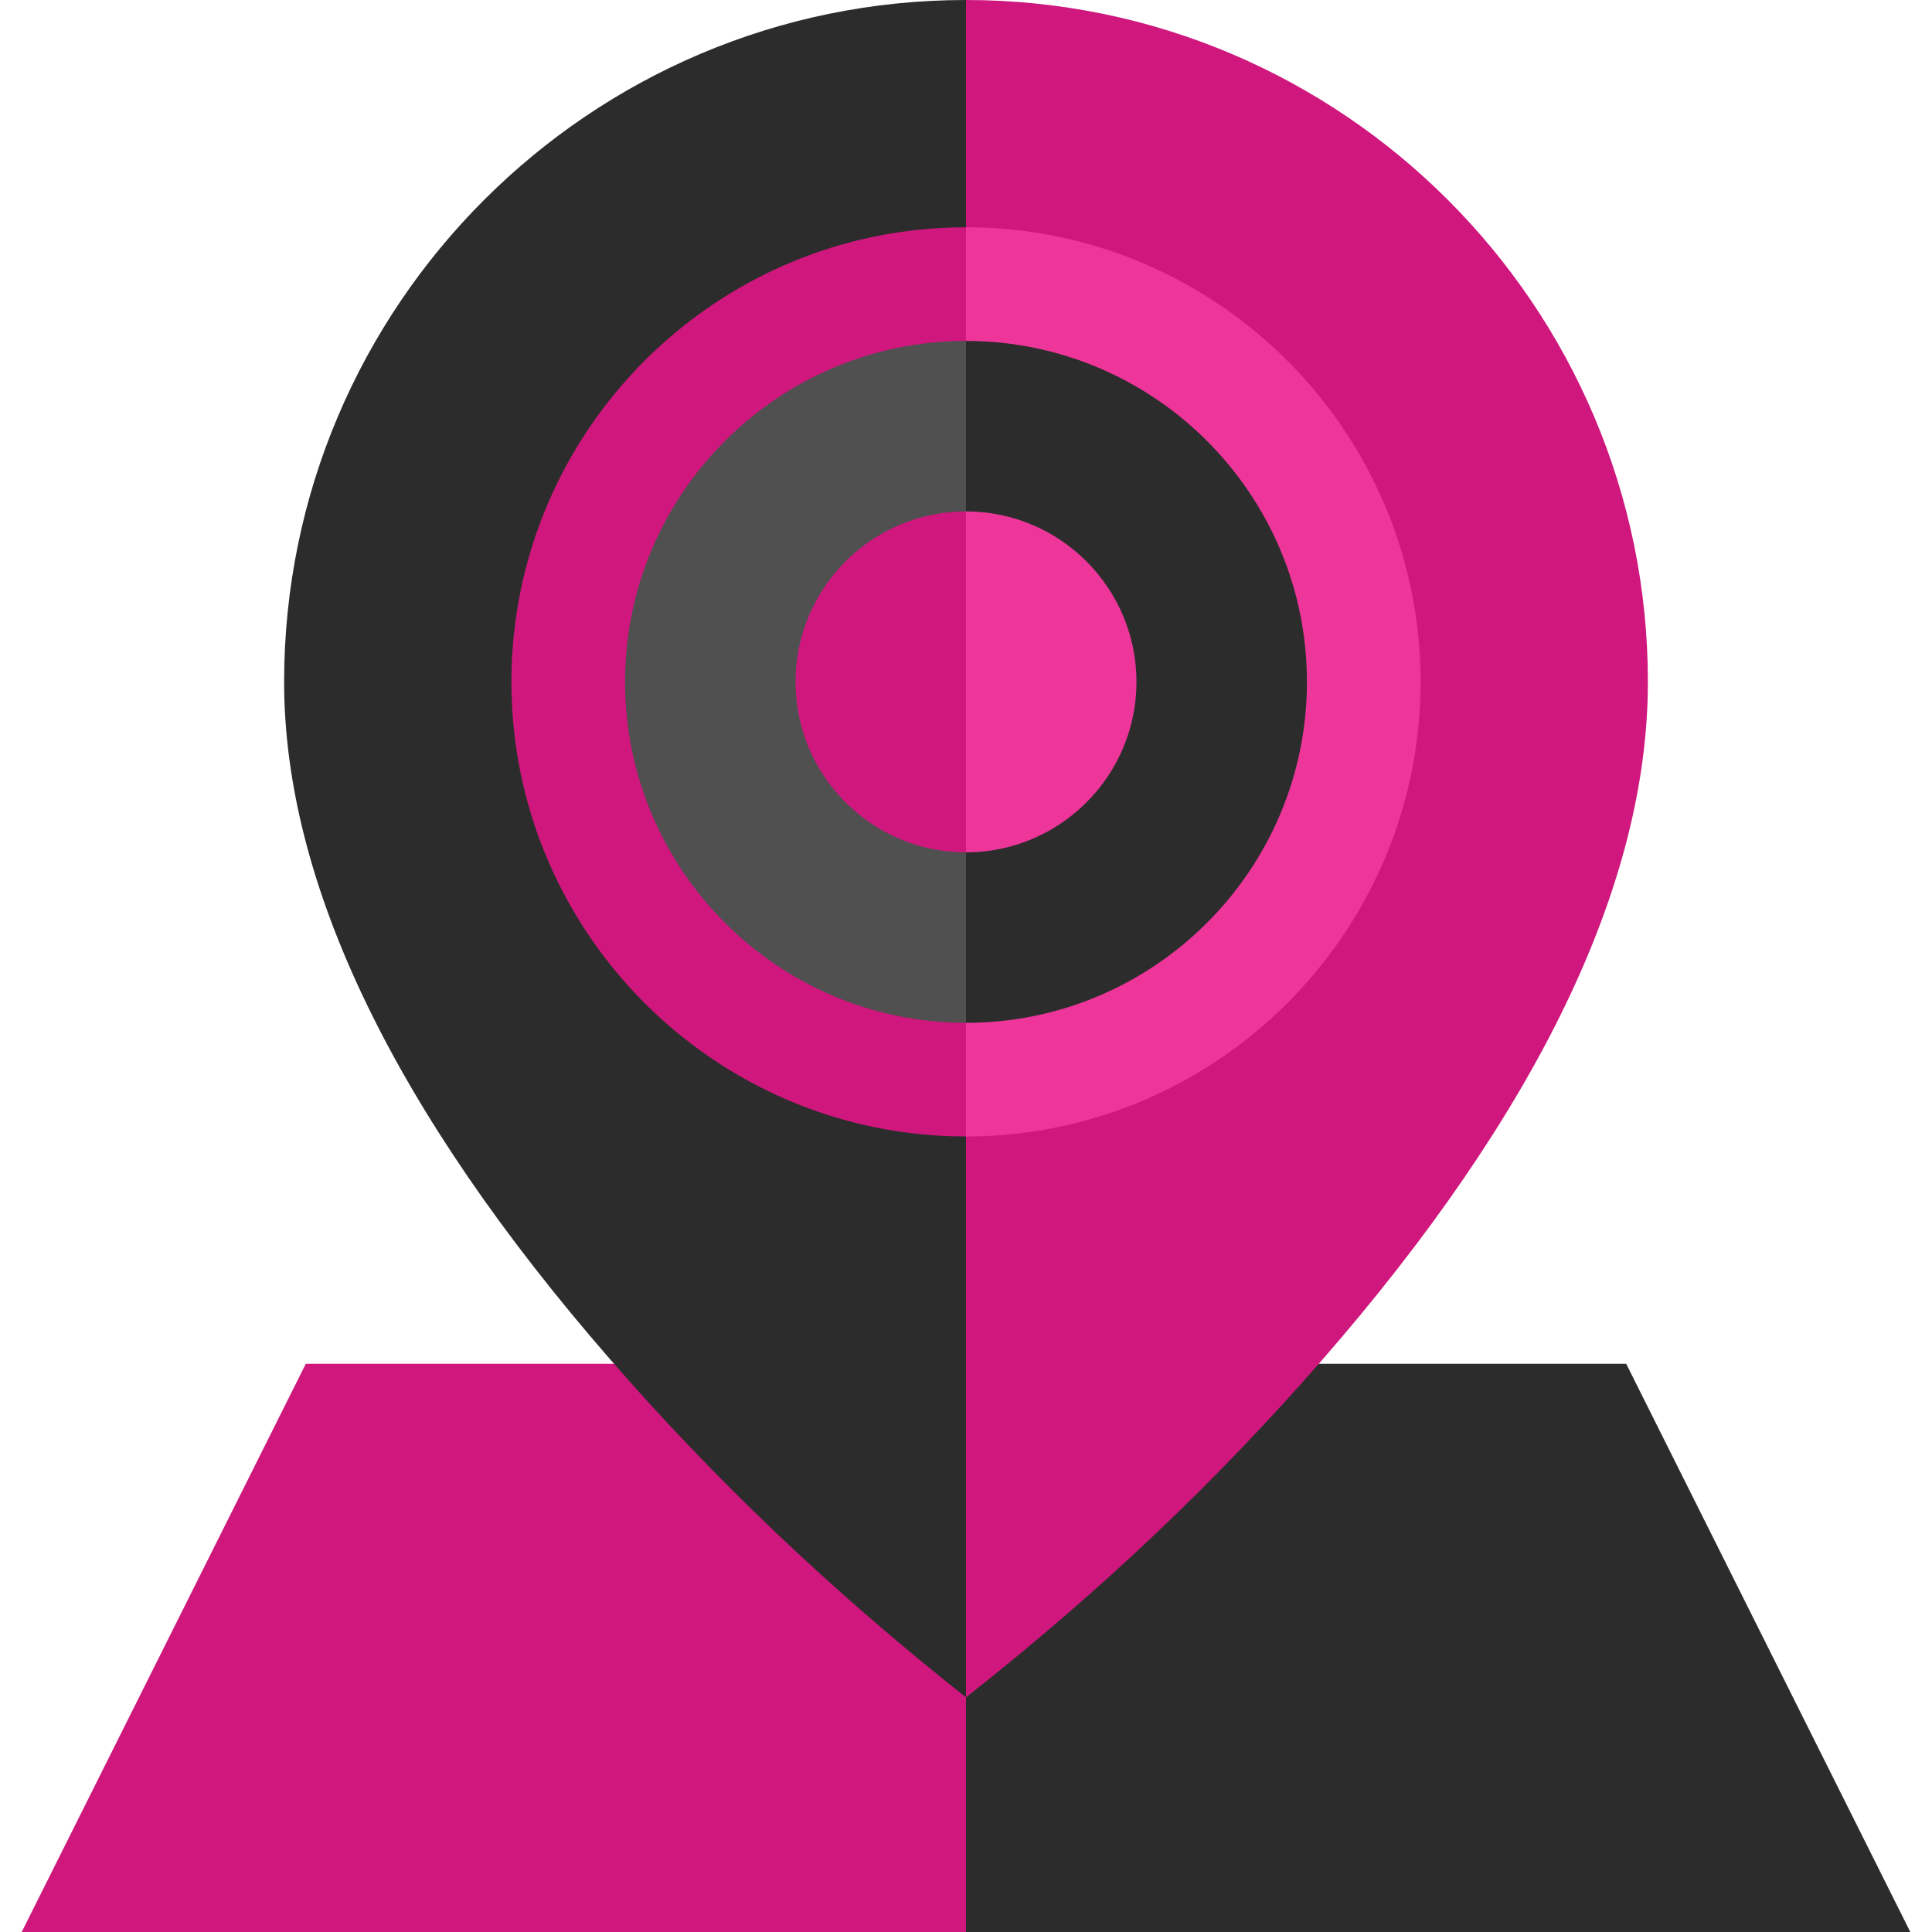
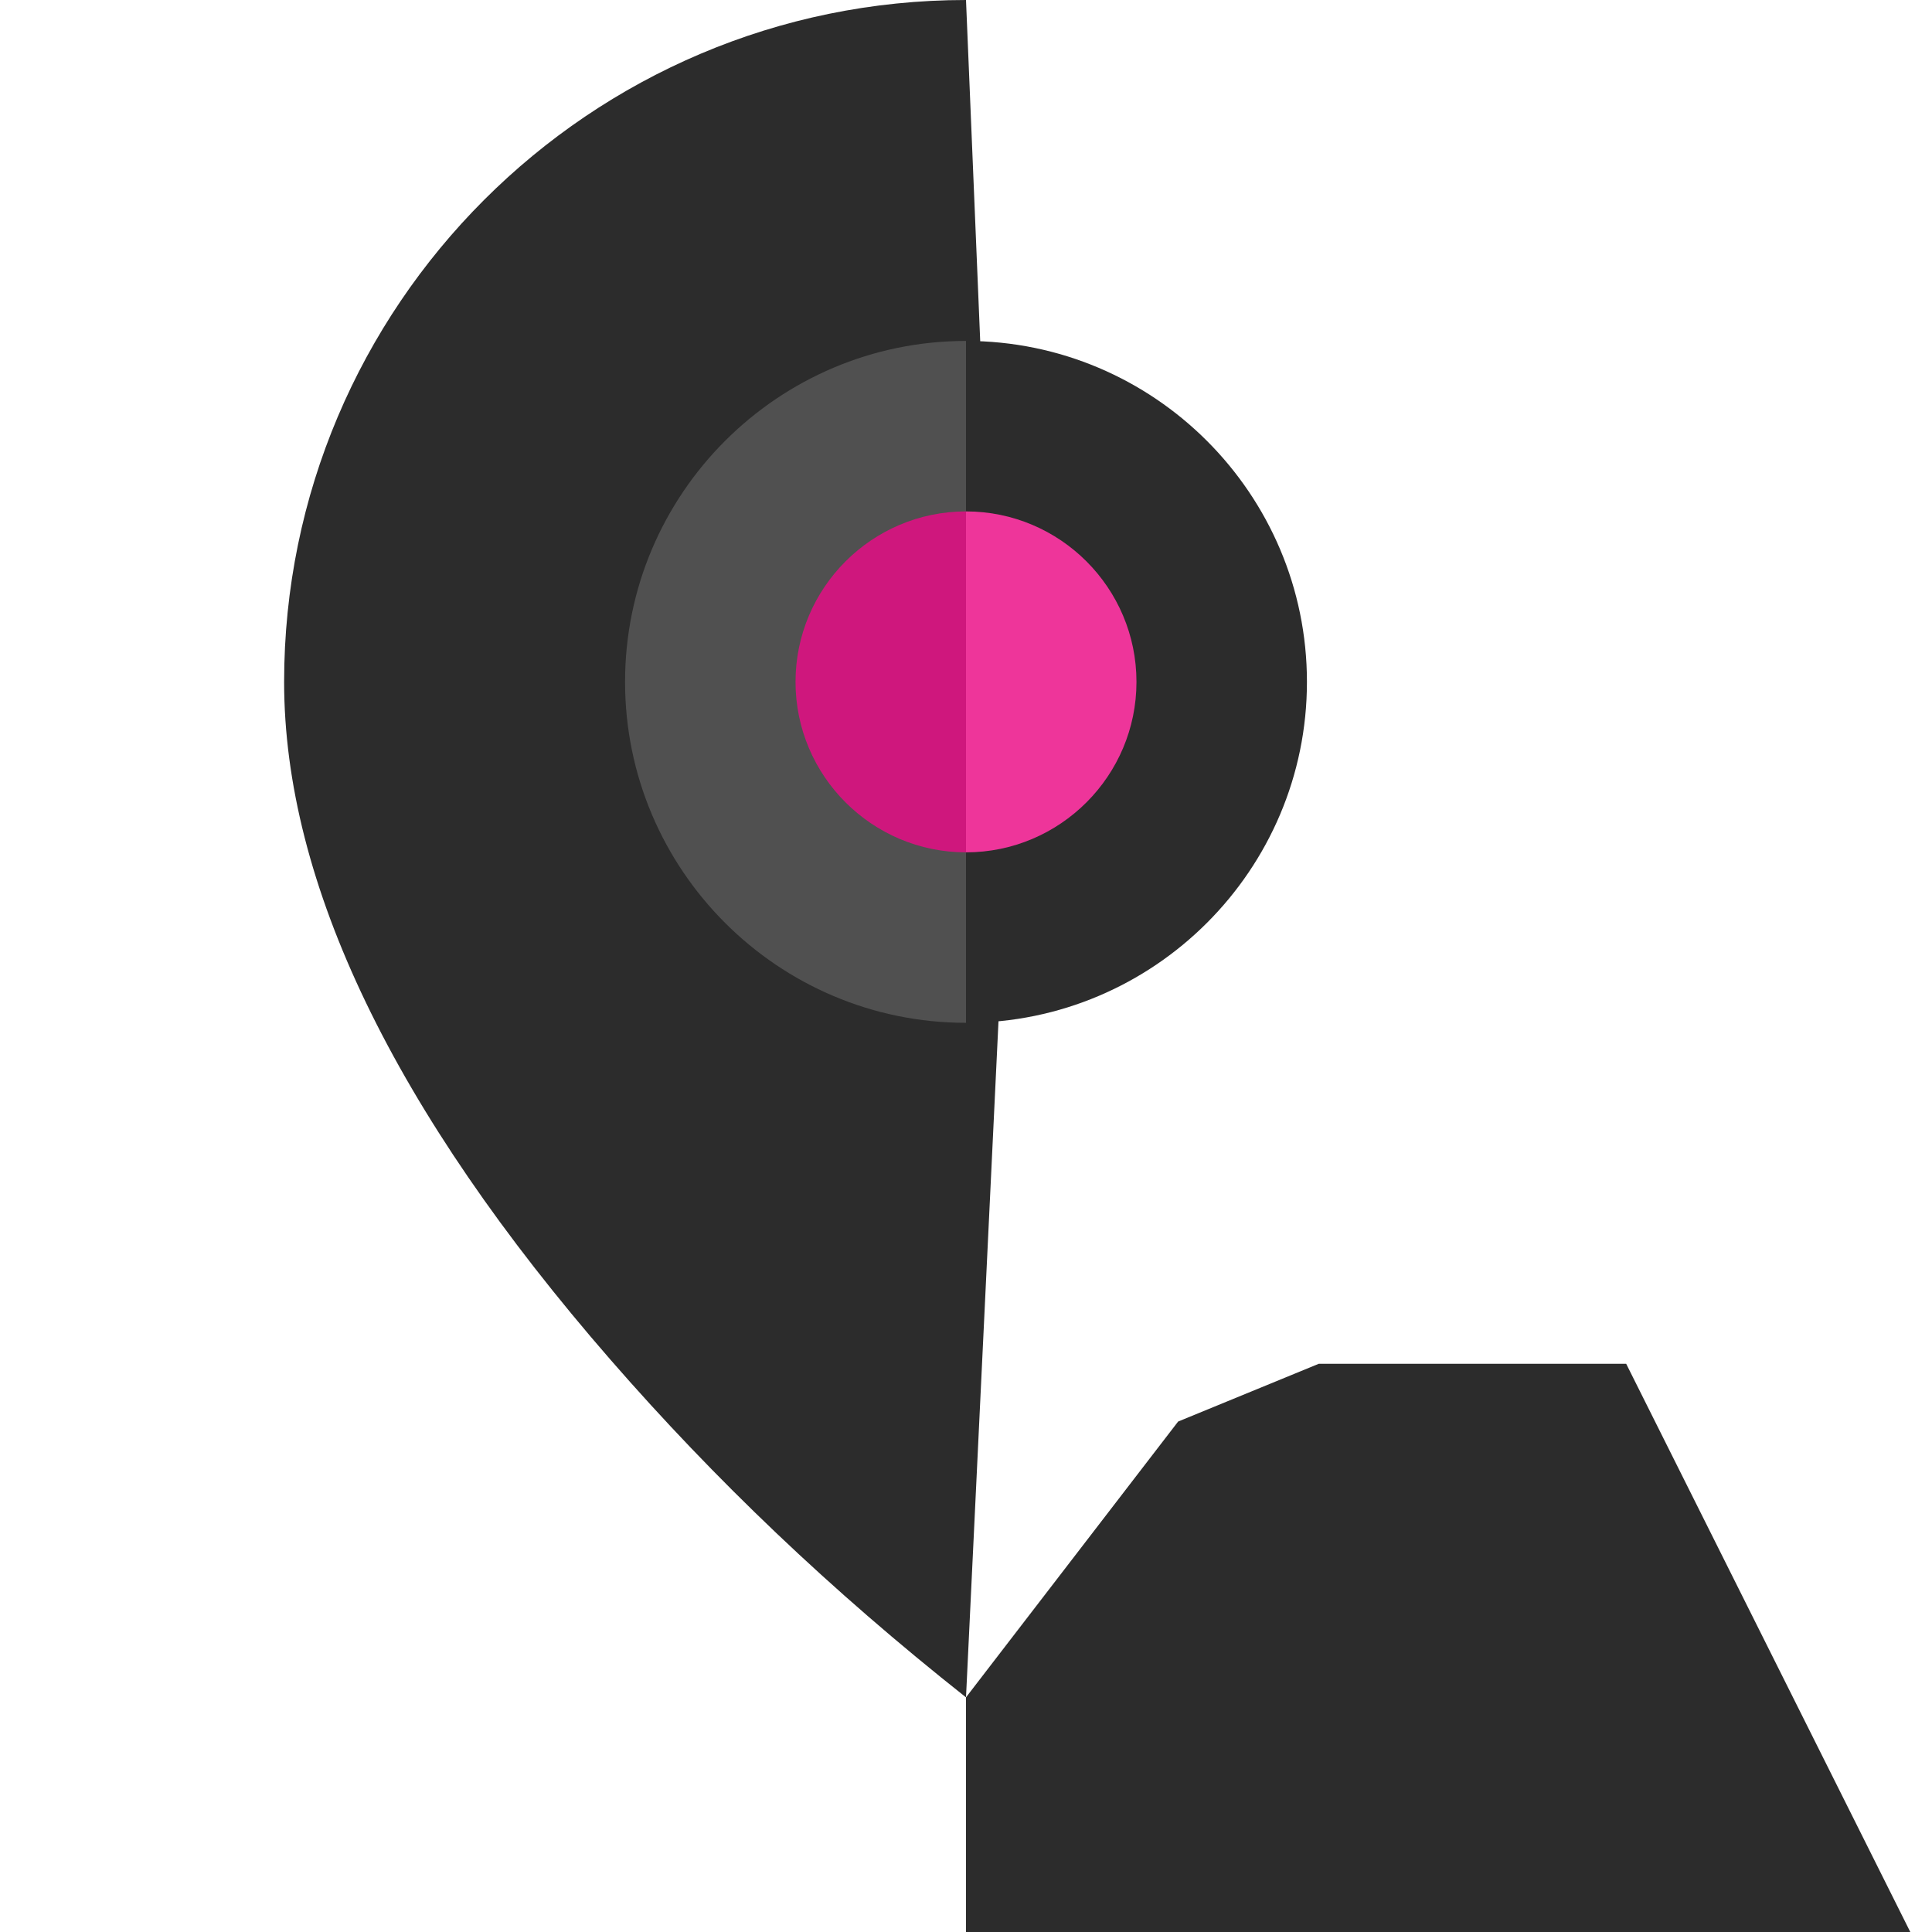
<svg xmlns="http://www.w3.org/2000/svg" version="1.1" width="512" height="512" x="0" y="0" viewBox="0 0 510 510" style="enable-background:new 0 0 512 512" xml:space="preserve" class="">
  <g>
-     <path fill="#cf177d" d="m80.729 360-75 150H255l10-32.667-10-29.274L215 380l-52.918-20z" opacity="1" data-original="#4f6c77" class="" />
    <path fill="#2c2c2c" d="M429.271 360h-81.135L311 375.25l-56 72.808V510h249.271z" opacity="1" data-original="#324e55" class="" />
    <path fill="#2c2c2c" d="M75 180c0 53.078 28.998 113.294 86.188 178.975 27.526 31.613 57.939 60.701 93.812 89.084L265 240 255 0C155.748 0 75 80.748 75 180z" opacity="1" data-original="#ff7031" class="" />
-     <path fill="#cf177d" d="M255 0v448.059c35.817-28.194 66.23-57.211 93.804-88.823C405.999 293.662 435 233.359 435 180 435 80.748 354.252 0 255 0z" opacity="1" data-original="#ff3e5d" class="" />
-     <path fill="#cf177d" d="M135 180c0 66.169 53.831 120 120 120l10-120-10-120c-66.169 0-120 53.832-120 120z" opacity="1" data-original="#ff3e5d" class="" />
-     <path fill="#ee359a" d="M255 60v240c66.168 0 120-53.831 120-120 0-66.168-53.832-120-120-120z" opacity="1" data-original="#c1126b" class="" />
    <path fill="#505050" d="M165 180c0 49.626 40.374 90 90 90l10-90-10-90c-49.626 0-90 40.374-90 90z" opacity="1" data-original="#f4f1f1" class="" />
    <path fill="#2c2c2c" d="M255 90v180c49.626 0 90-40.374 90-90s-40.374-90-90-90z" opacity="1" data-original="#eceae7" class="" />
    <path fill="#cf177d" d="M210 180c0 24.812 20.188 45 45 45l10-45-10-45c-24.812 0-45 20.188-45 45z" opacity="1" data-original="#ff3e5d" class="" />
    <path fill="#ee359a" d="M300 180c0-24.812-20.186-45-45-45v90c24.814 0 45-20.188 45-45z" opacity="1" data-original="#c1126b" class="" />
  </g>
</svg>